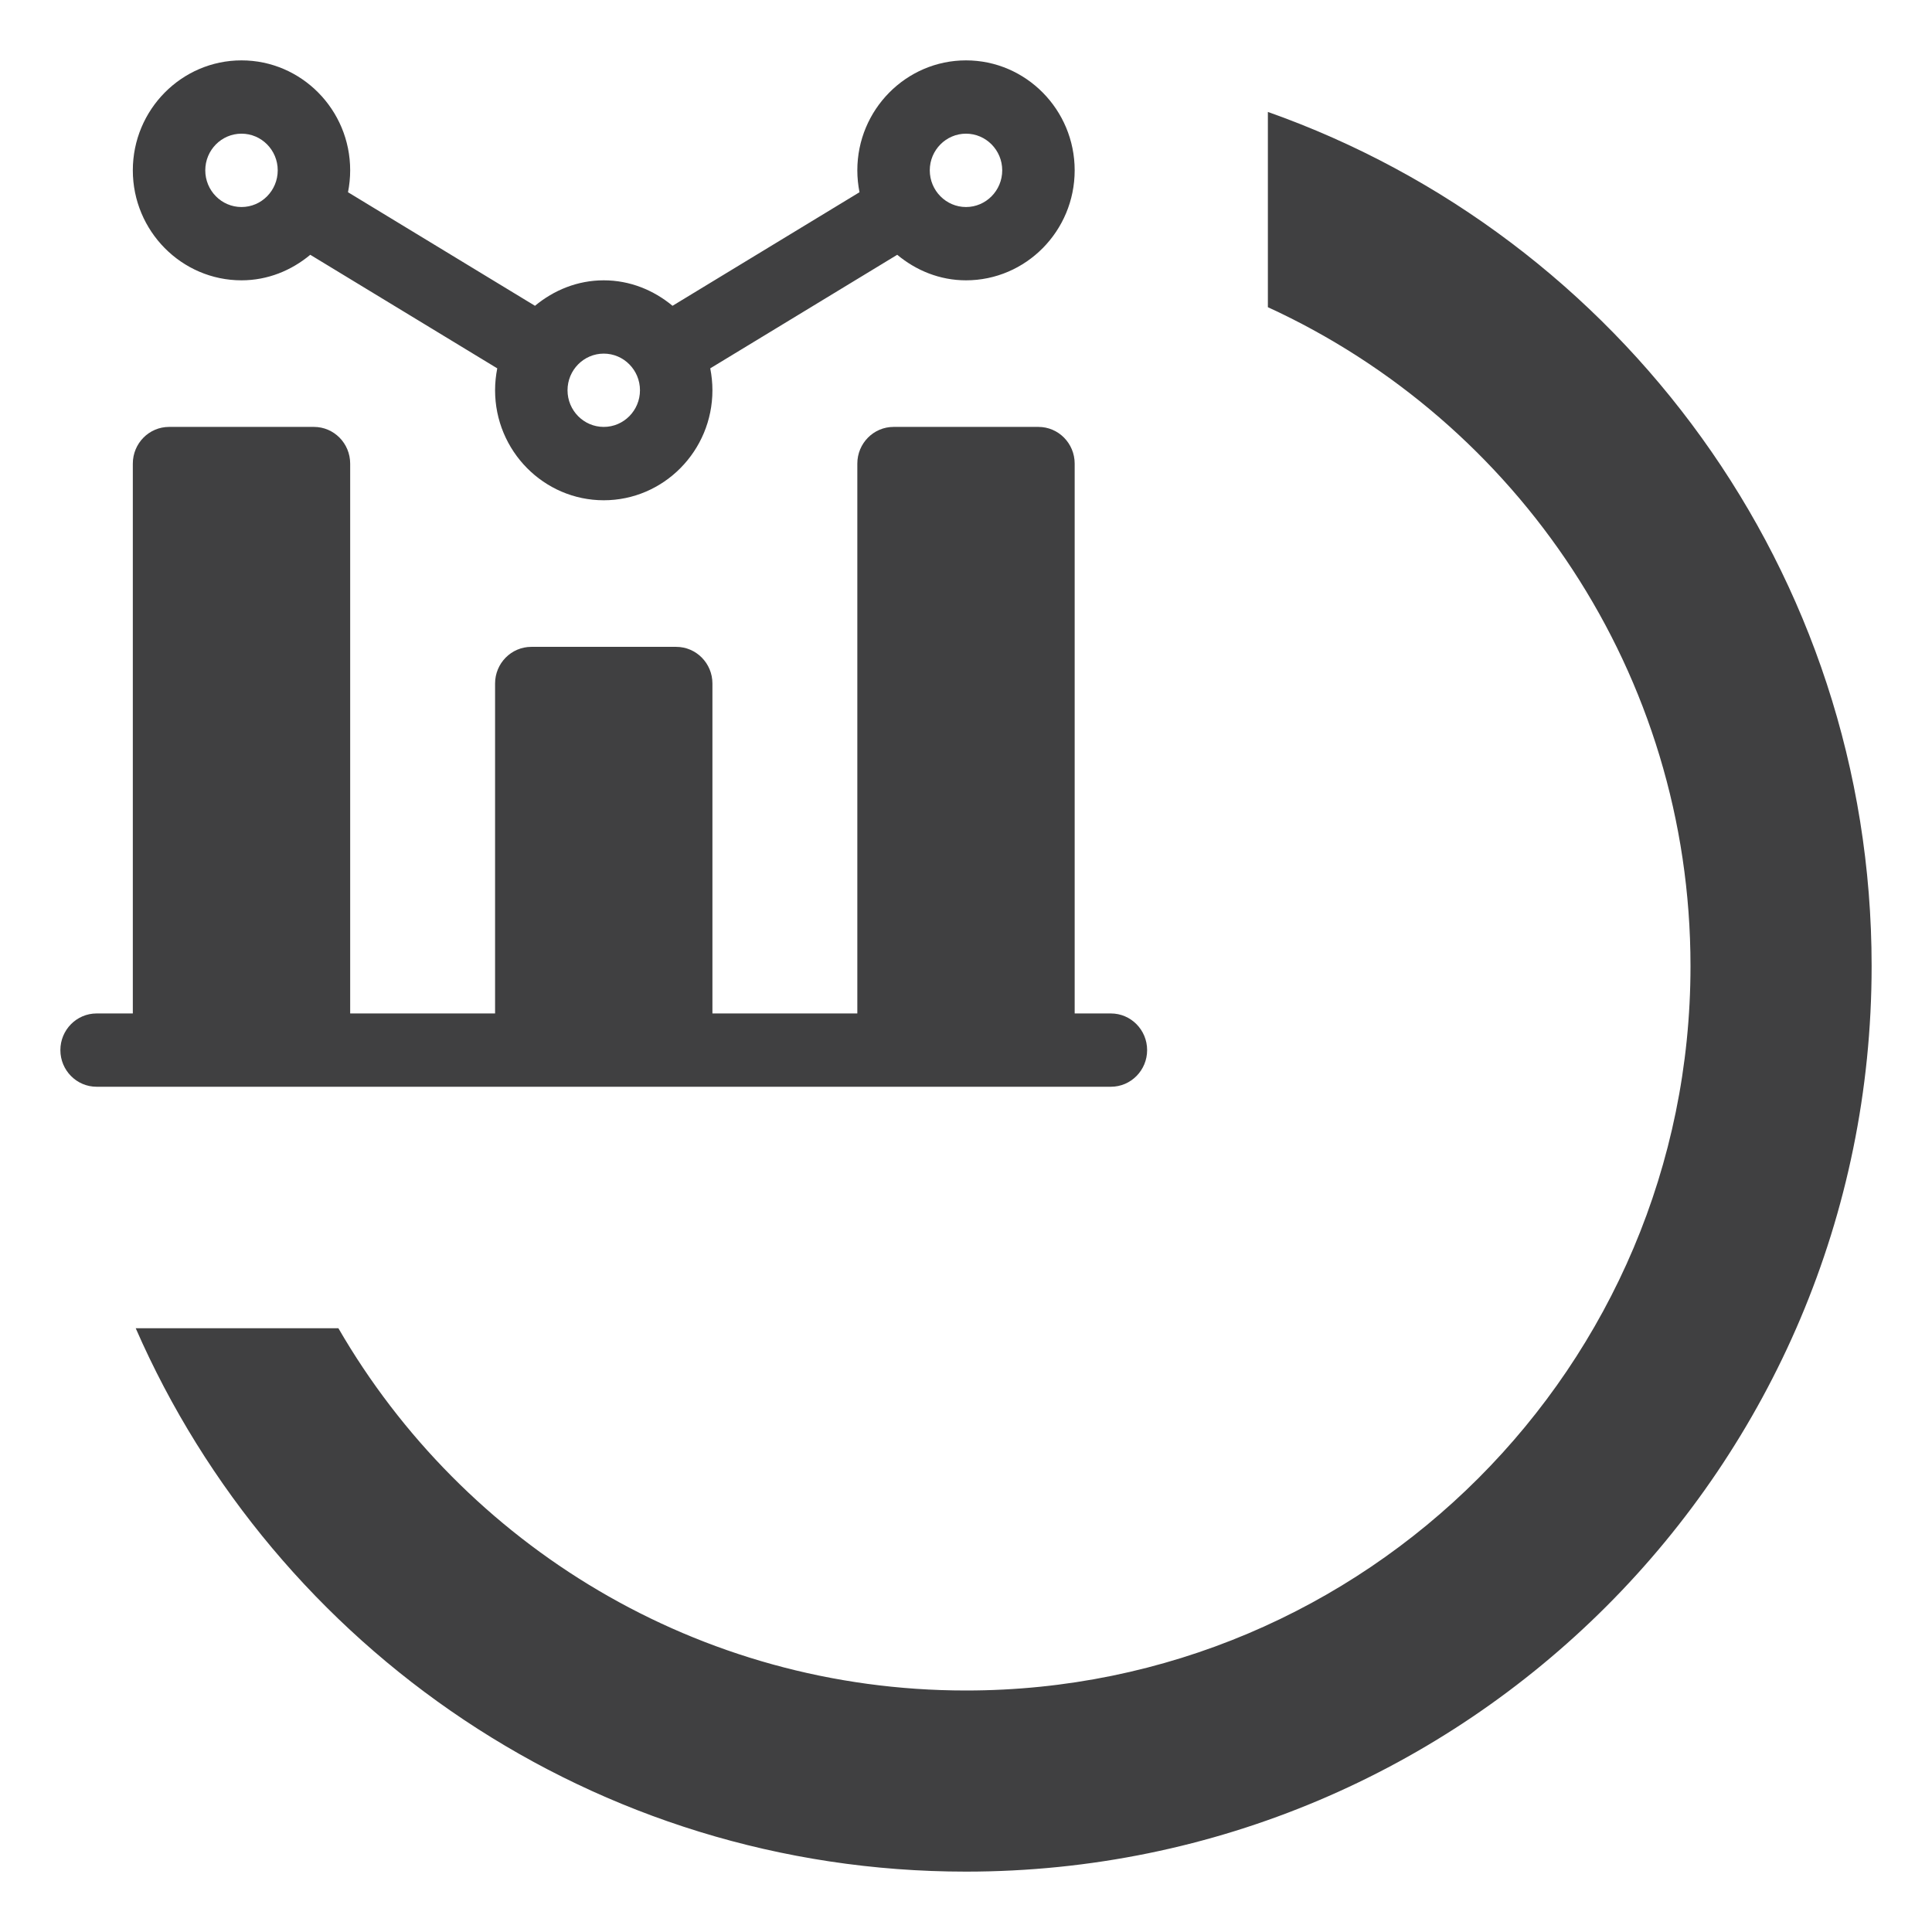
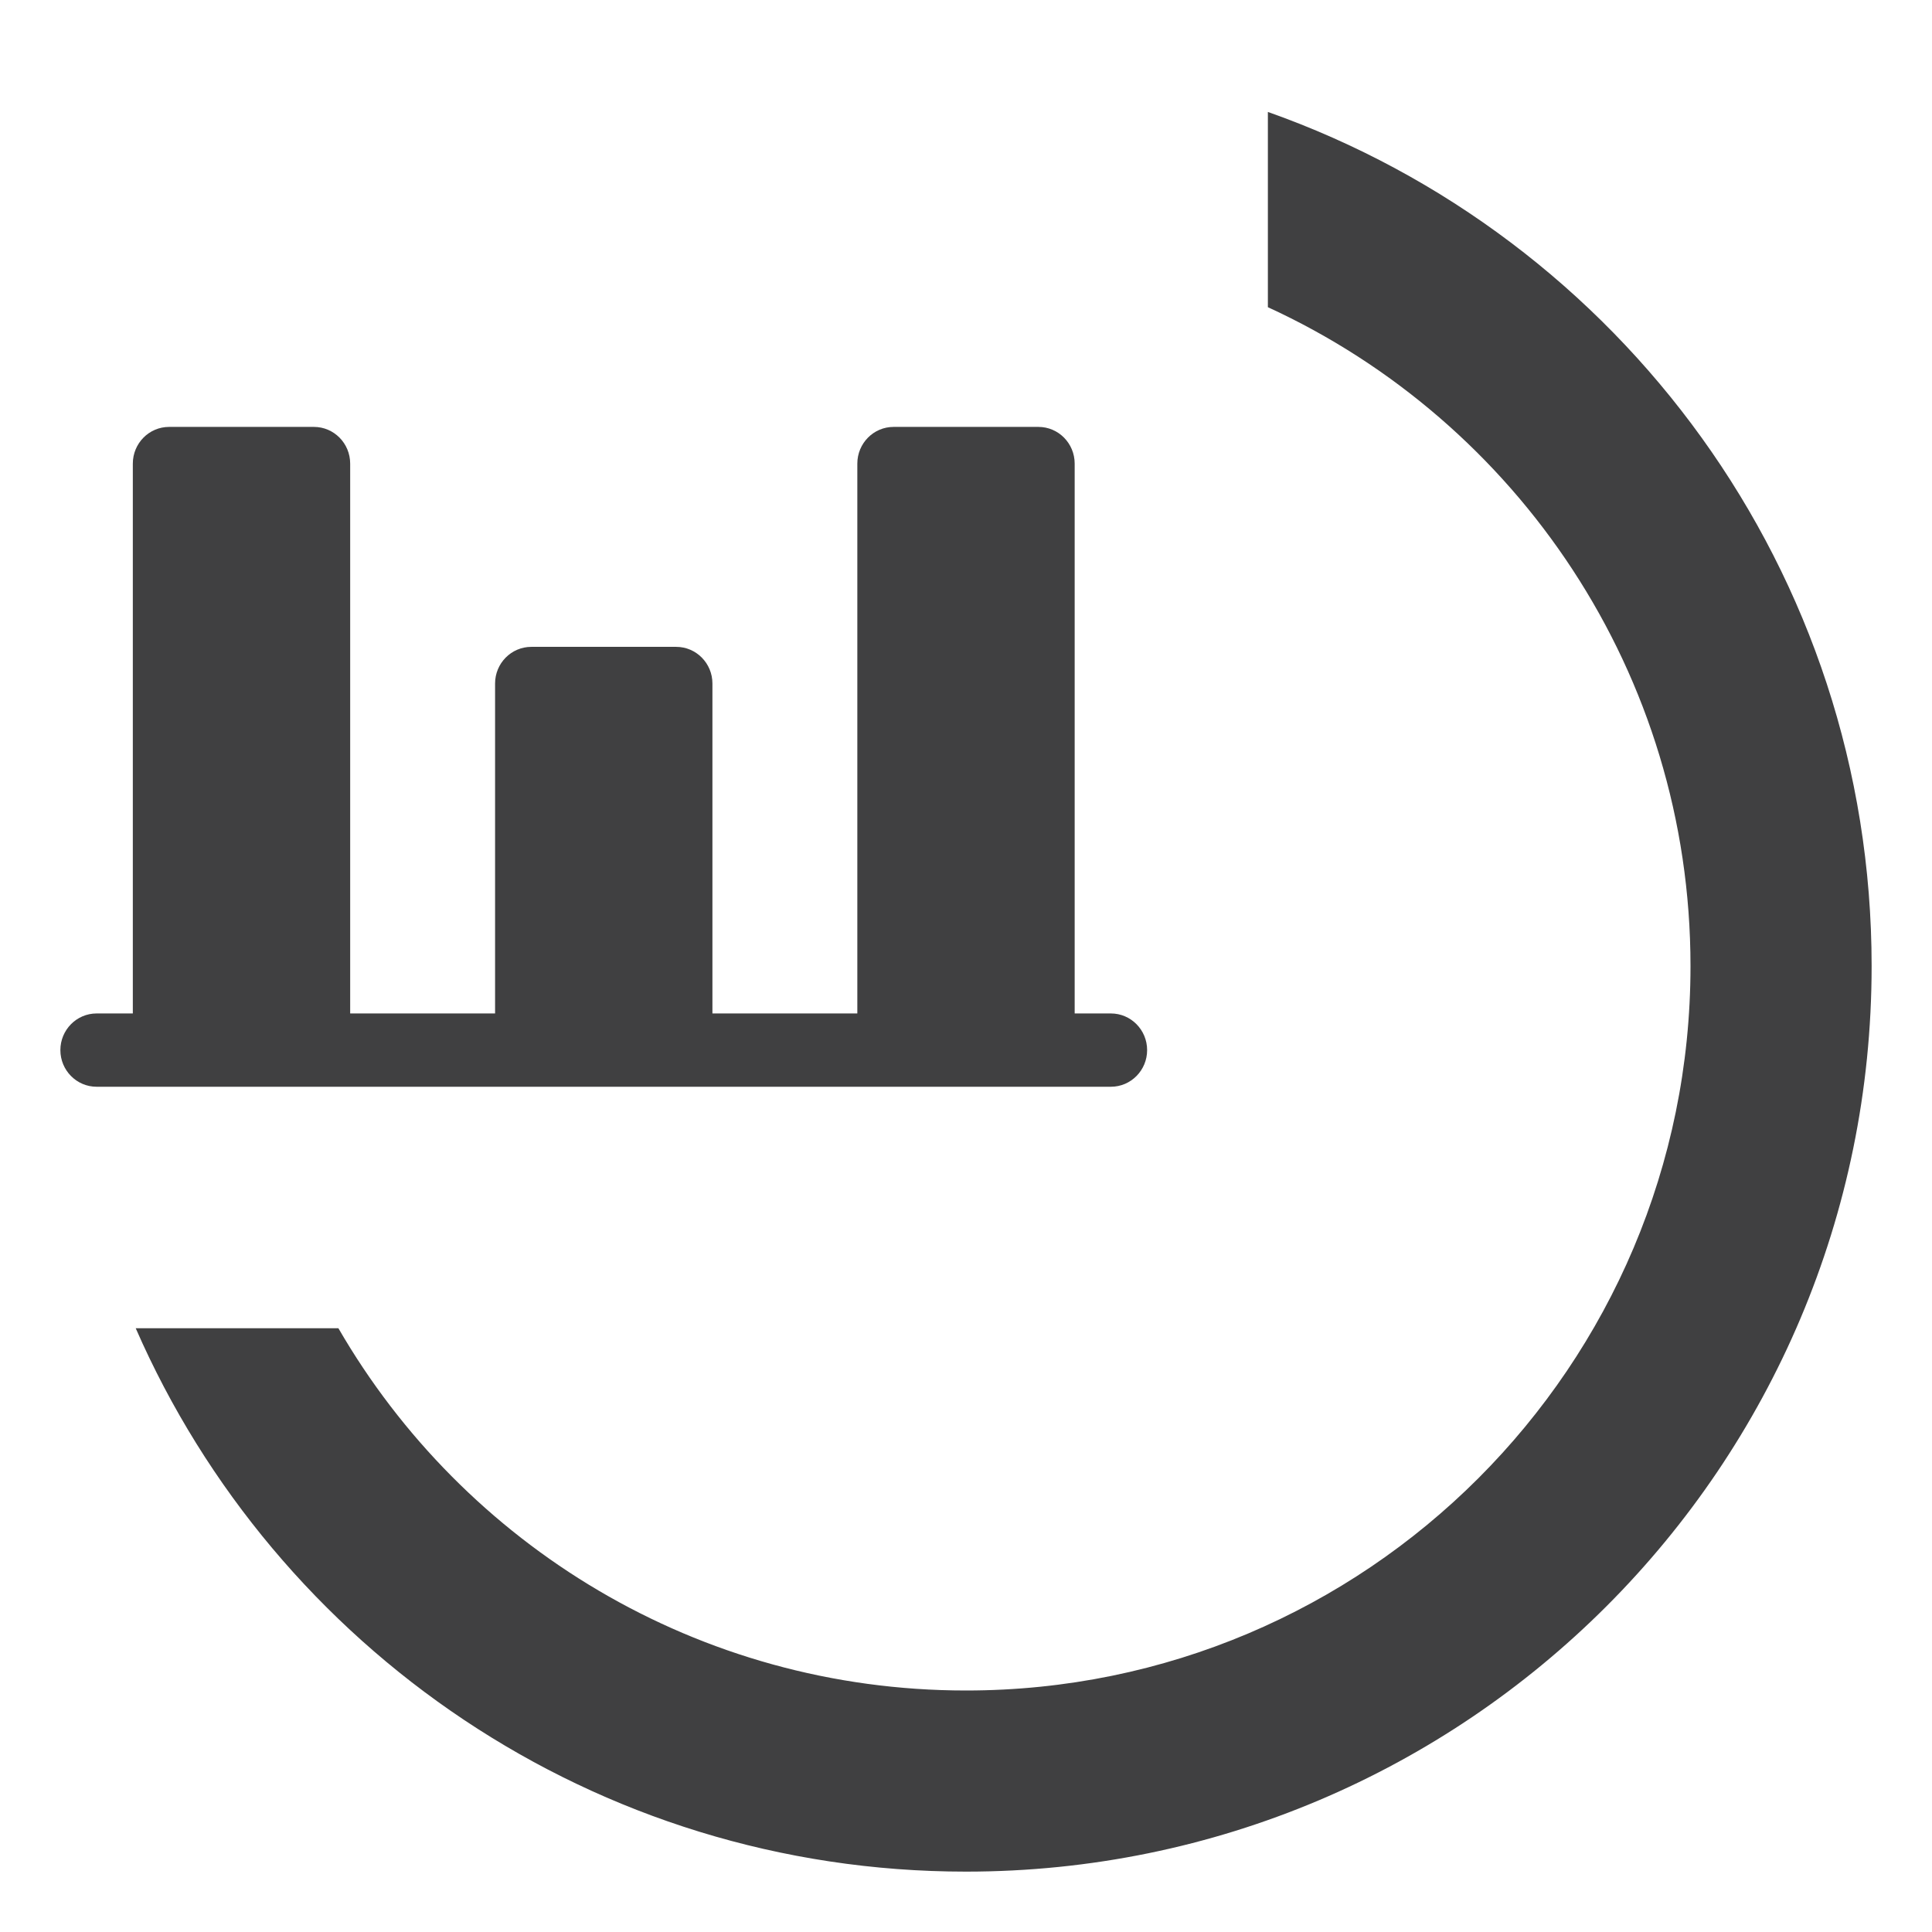
<svg xmlns="http://www.w3.org/2000/svg" width="32" height="32" viewBox="0 0 32 32" fill="none">
  <path fill-rule="evenodd" clip-rule="evenodd" d="M2.248 22C4.563 27.298 9.849 31 16 31C24.284 31 31 24.284 31 16C31 9.469 26.826 3.913 21 1.854V5.088C25.131 6.984 28 11.157 28 16C28 22.627 22.628 28 16 28C11.558 28 7.68 25.587 5.605 22H2.248Z" fill="#404041" />
  <path d="M18.4 16.786H17.8V7.679C17.8 7.343 17.531 7.071 17.2 7.071H14.8C14.469 7.071 14.2 7.343 14.2 7.679V16.786H11.8V11.321C11.8 10.986 11.531 10.714 11.2 10.714H8.8C8.469 10.714 8.2 10.986 8.2 11.321V16.786H5.8V7.679C5.8 7.343 5.531 7.071 5.2 7.071H2.8C2.469 7.071 2.2 7.343 2.2 7.679V16.786H1.6C1.269 16.786 1 17.058 1 17.393C1 17.728 1.269 18 1.6 18H18.4C18.731 18 19 17.728 19 17.393C19 17.058 18.731 16.786 18.4 16.786Z" fill="#404041" />
-   <path d="M16 1C15.008 1 14.2 1.817 14.2 2.821C14.2 2.945 14.213 3.067 14.236 3.184L11.139 5.065C10.827 4.806 10.434 4.643 10 4.643C9.566 4.643 9.173 4.806 8.861 5.065L5.764 3.184C5.787 3.067 5.8 2.945 5.8 2.821C5.8 1.817 4.992 1 4 1C3.008 1 2.2 1.817 2.2 2.821C2.2 3.826 3.008 4.643 4 4.643C4.434 4.643 4.827 4.48 5.139 4.22L8.236 6.101C8.213 6.219 8.2 6.34 8.2 6.464C8.2 7.468 9.008 8.286 10 8.286C10.992 8.286 11.8 7.468 11.8 6.464C11.8 6.34 11.787 6.219 11.764 6.101L14.861 4.22C15.173 4.48 15.566 4.643 16 4.643C16.992 4.643 17.8 3.826 17.8 2.821C17.8 1.817 16.992 1 16 1ZM4 3.429C3.669 3.429 3.4 3.157 3.4 2.821C3.4 2.486 3.669 2.214 4 2.214C4.331 2.214 4.6 2.486 4.6 2.821C4.6 3.157 4.331 3.429 4 3.429ZM10 7.071C9.669 7.071 9.4 6.799 9.4 6.464C9.4 6.129 9.669 5.857 10 5.857C10.331 5.857 10.6 6.129 10.6 6.464C10.6 6.799 10.331 7.071 10 7.071ZM16 3.429C15.67 3.429 15.4 3.157 15.4 2.821C15.4 2.486 15.67 2.214 16 2.214C16.33 2.214 16.6 2.486 16.6 2.821C16.6 3.157 16.33 3.429 16 3.429Z" fill="#404041" />
</svg>